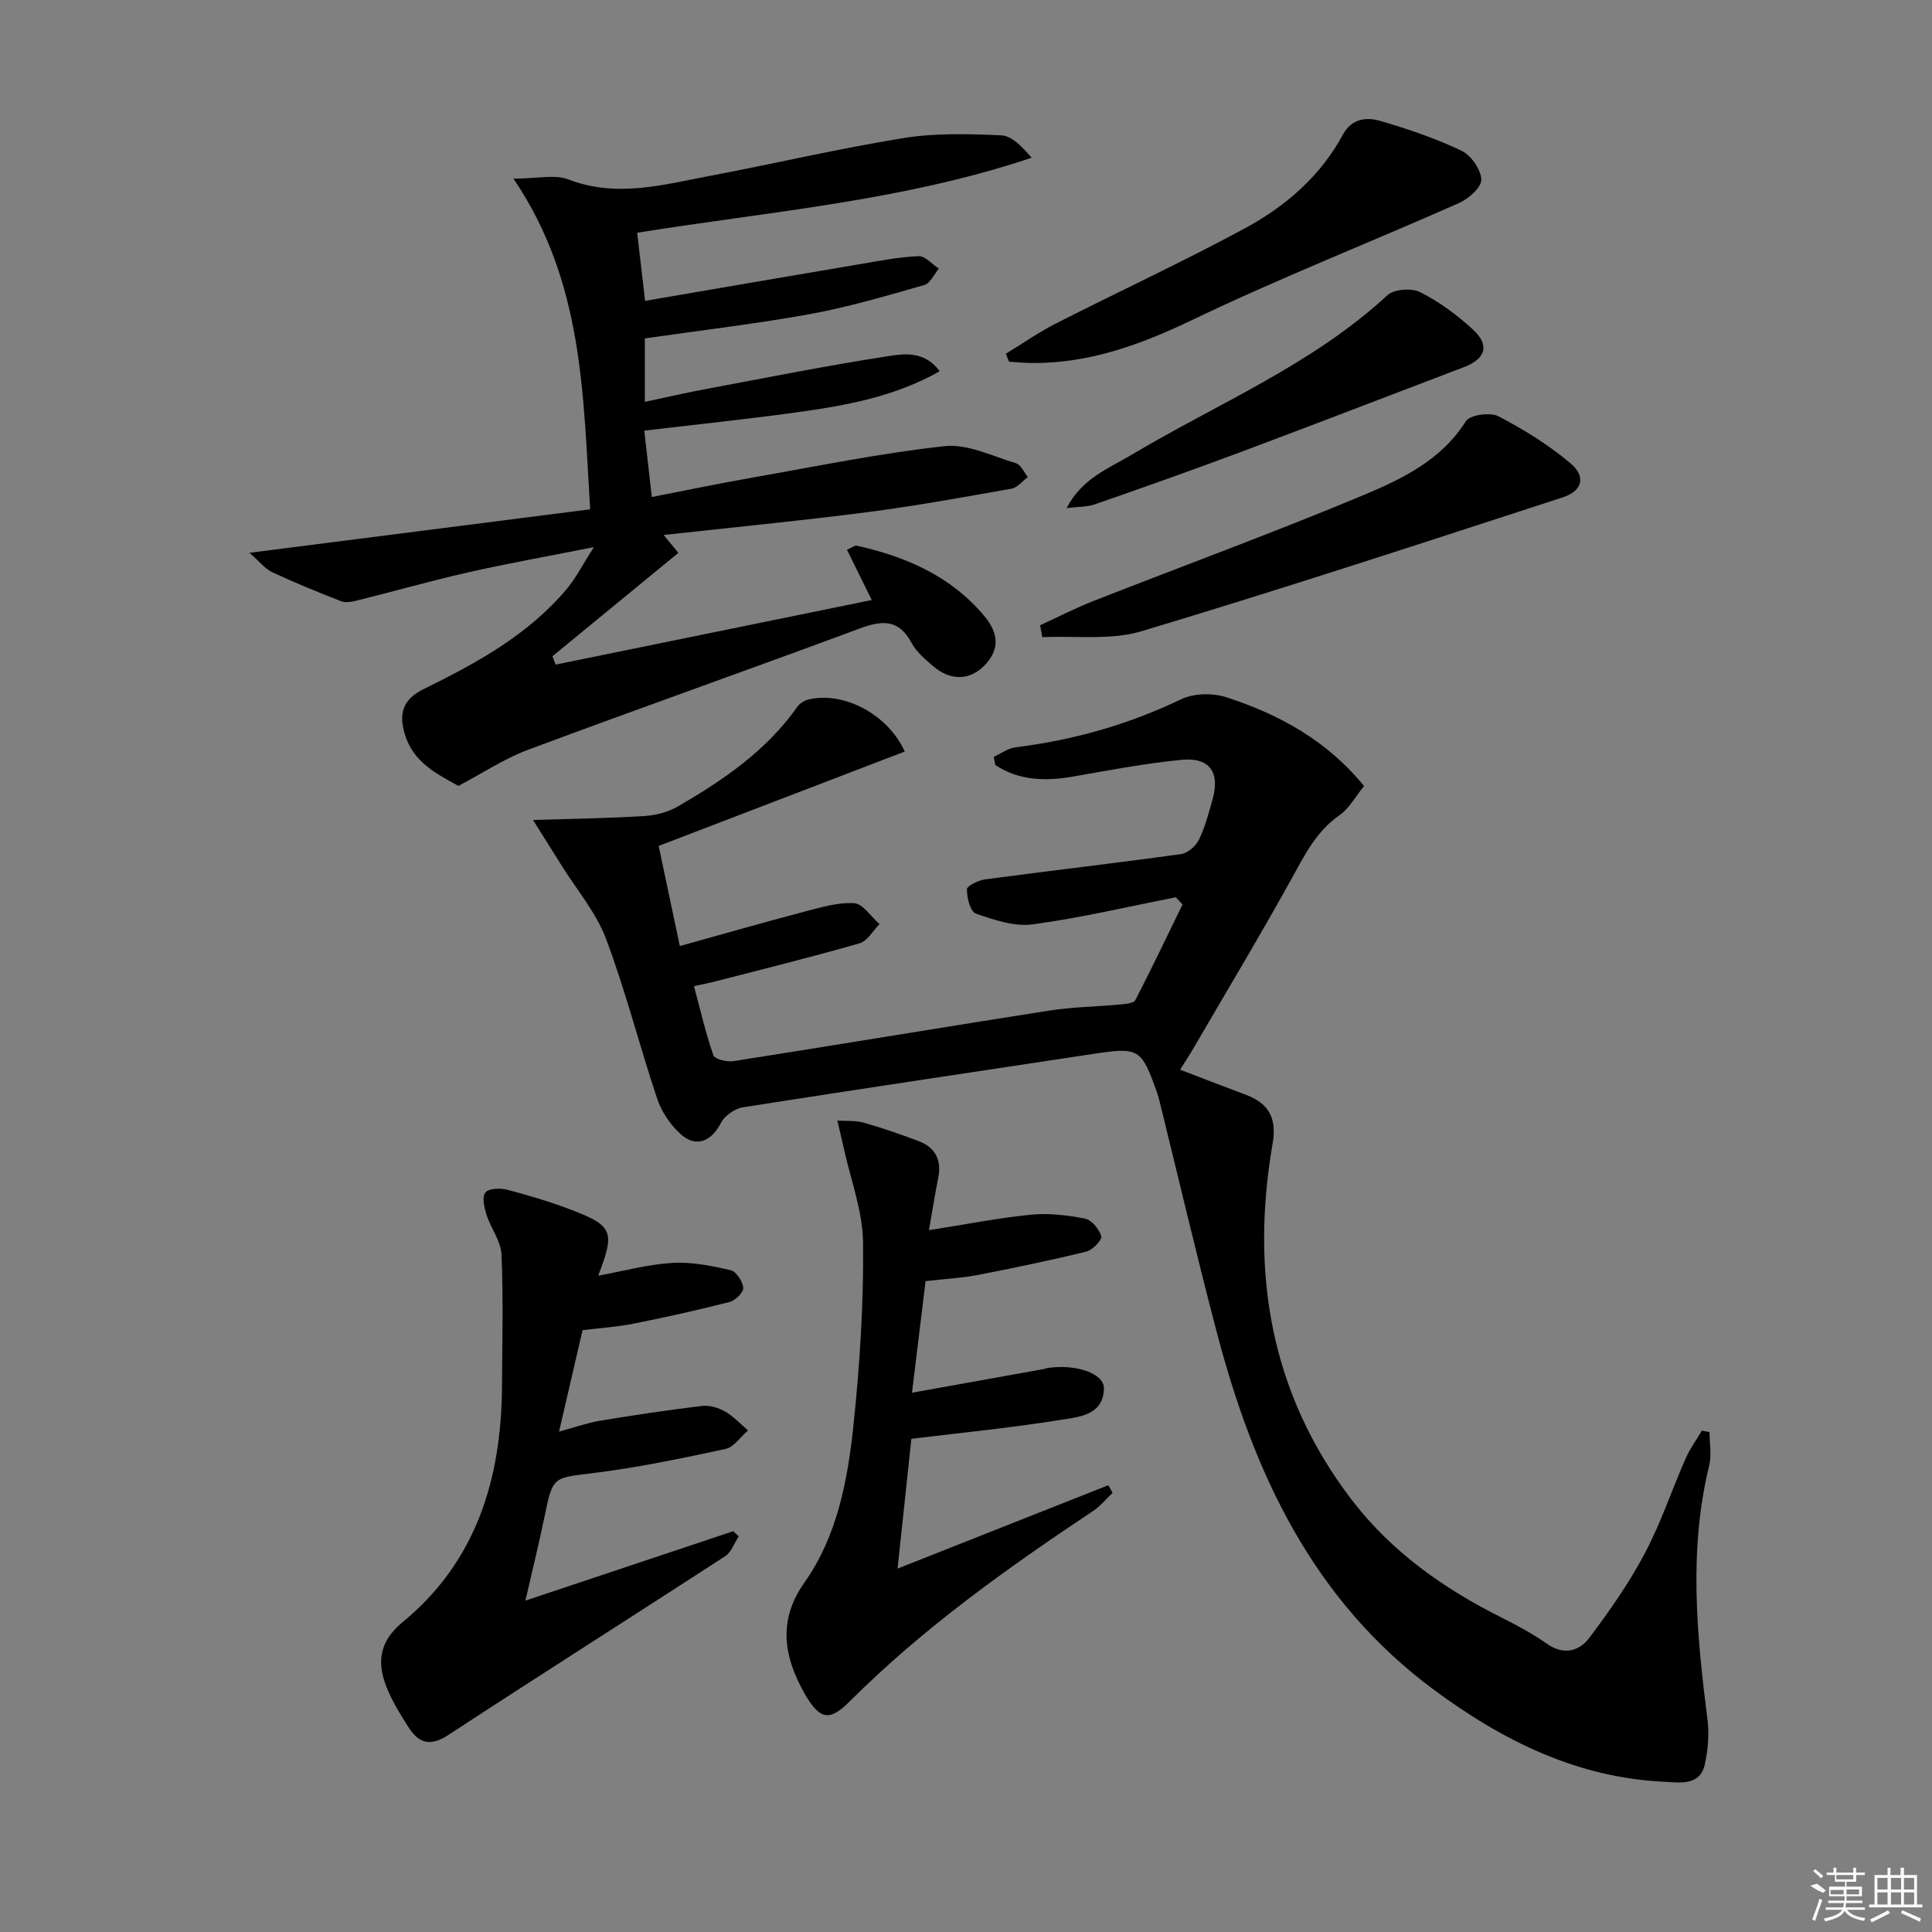
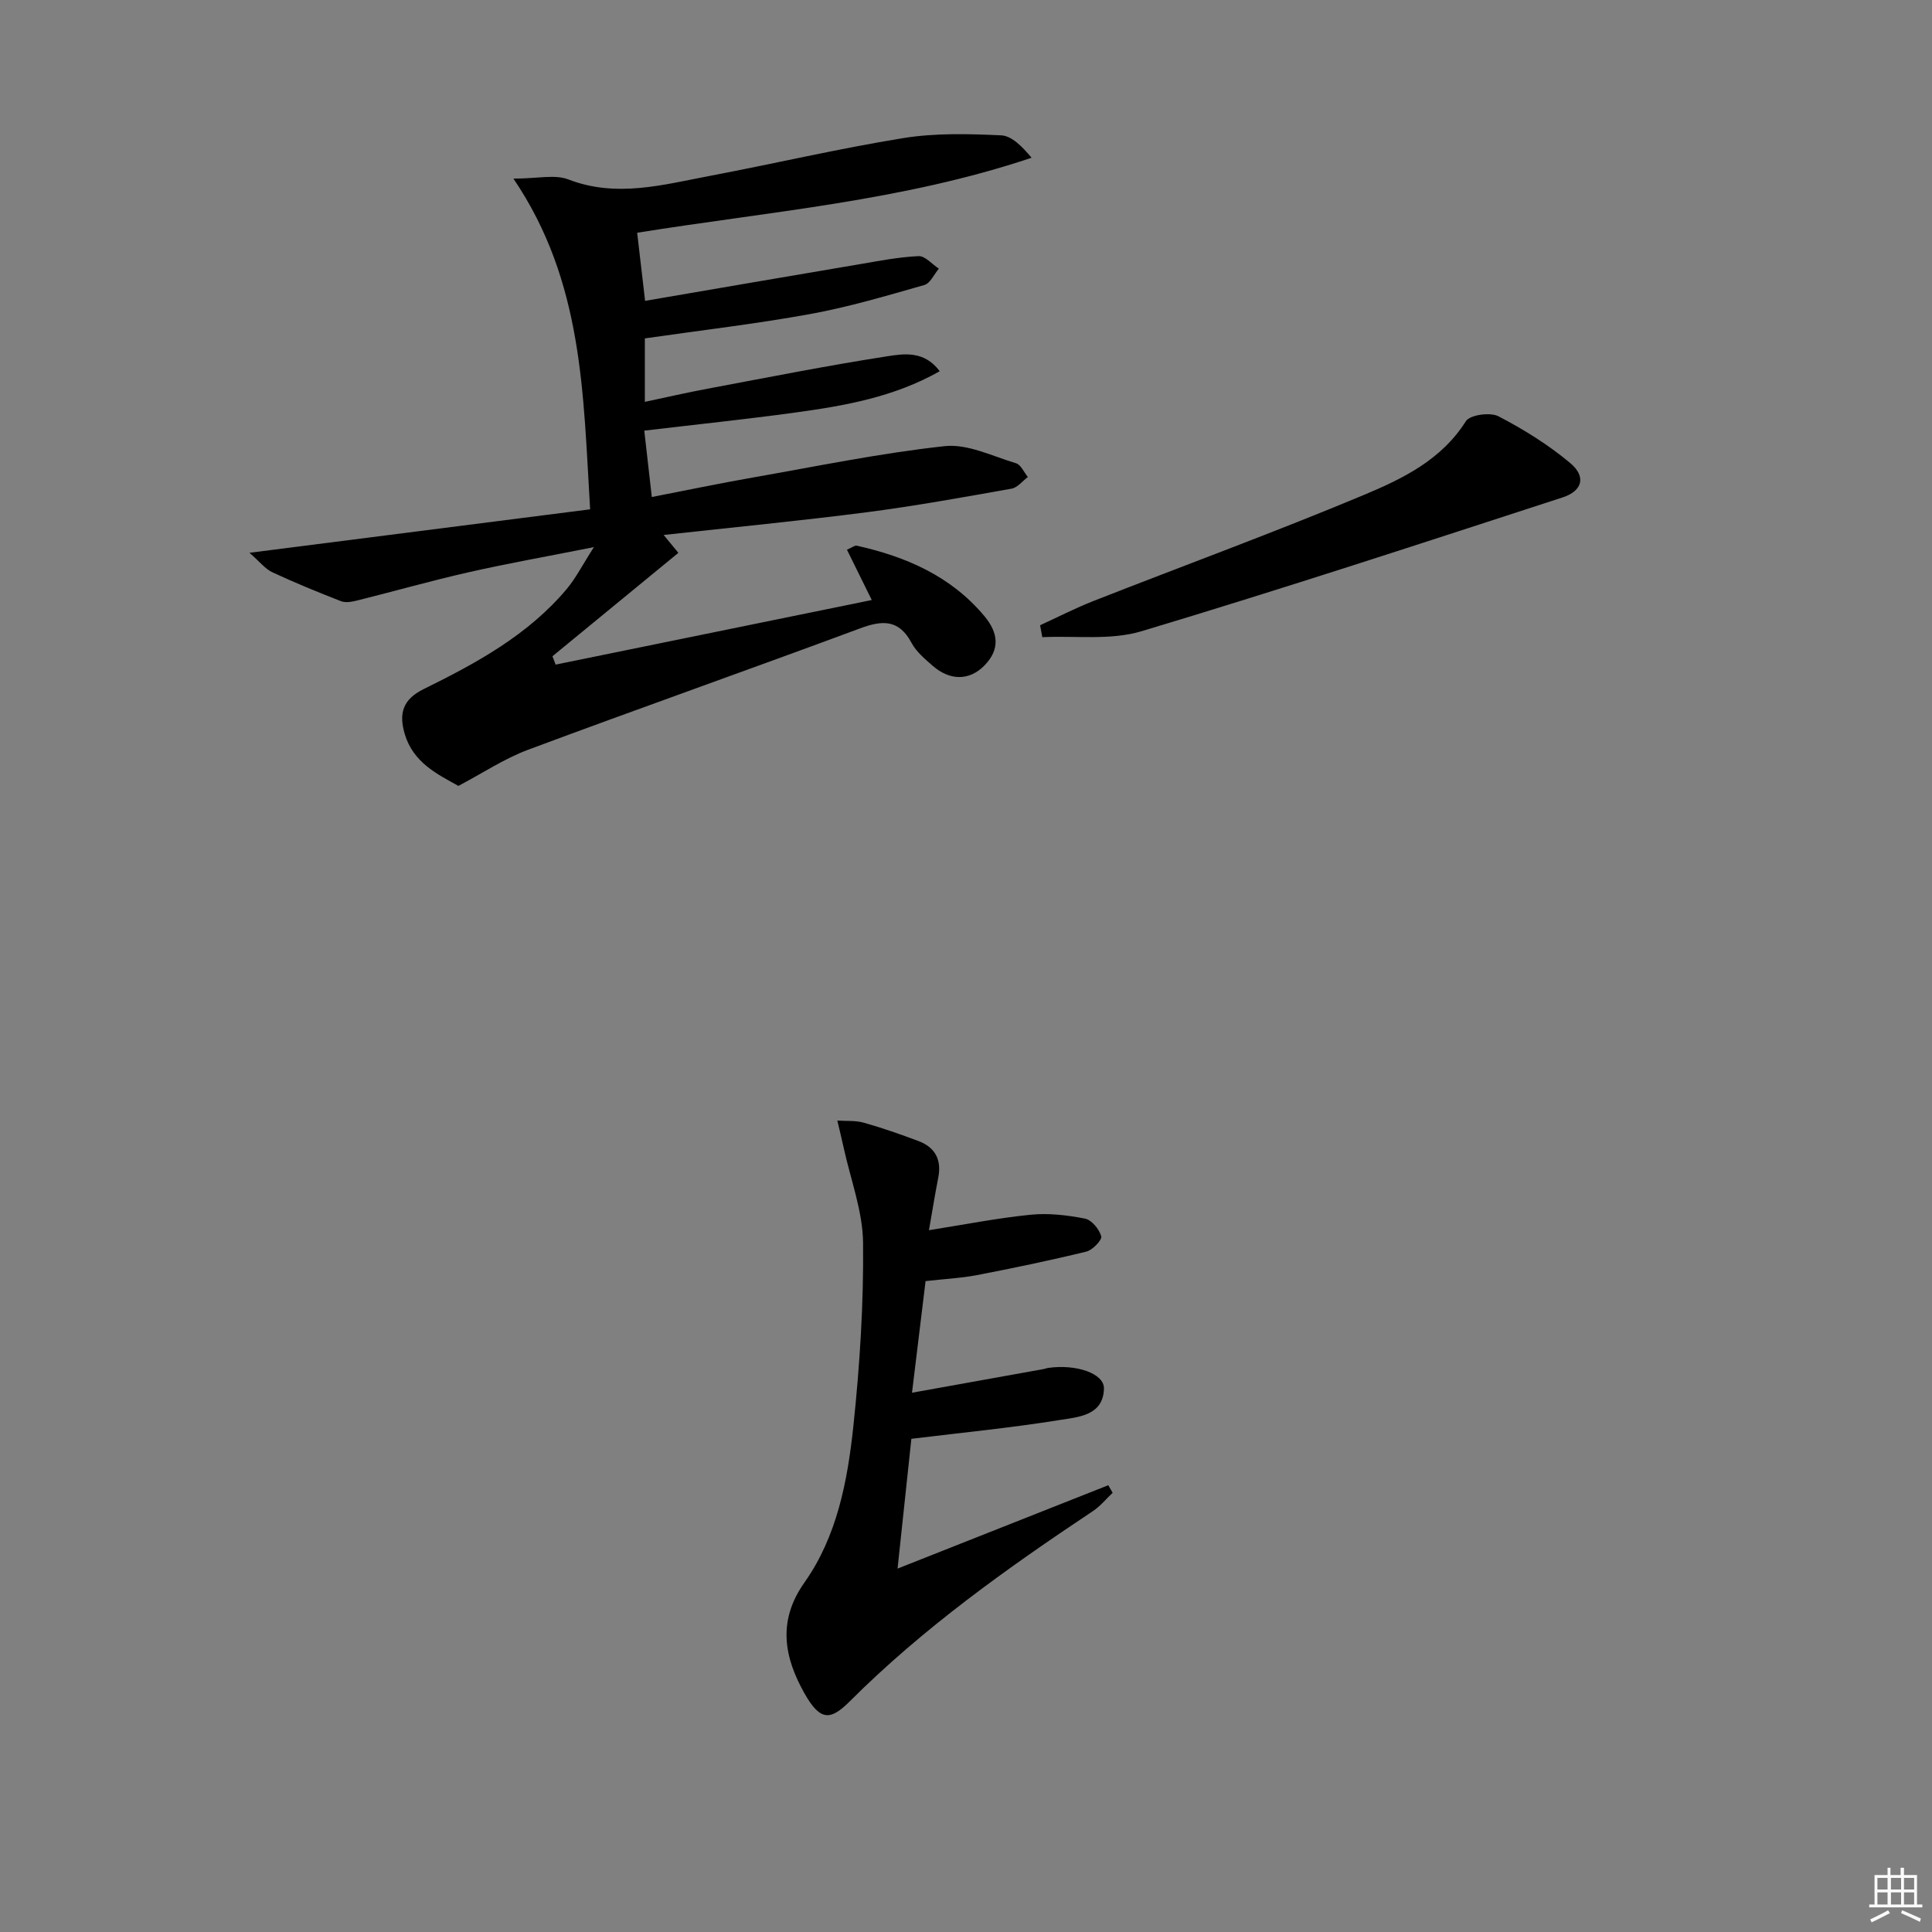
<svg xmlns="http://www.w3.org/2000/svg" enable-background="new 0 0 400 400" viewBox="0 0 400 400">
  <rect x="0" y="0" width="400" height="400" fill="#808080" stroke="none" />
-   <path d="m205.73 156.7c1.51-.68 2.97-1.79 4.55-1.98 11.97-1.49 23.35-4.71 34.27-9.95 2.63-1.26 6.57-1.33 9.4-.4 10.85 3.54 20.72 8.87 28.46 18.37-1.74 2.12-3.05 4.63-5.12 6.07-4.74 3.31-7.1 8.08-9.77 12.92-6.6 11.93-13.63 23.62-20.49 35.41-.83 1.42-1.74 2.79-2.7 4.33 4.75 1.82 9.22 3.54 13.7 5.23 4.77 1.81 6.35 4.91 5.44 10.14-4.6 26.69-.44 51.62 16.3 73.57 8.22 10.78 19.05 18.46 31.11 24.49 3.23 1.62 6.44 3.36 9.39 5.42 3.51 2.46 6.7 1.55 8.81-1.26 4.17-5.54 8.19-11.29 11.43-17.4 3.33-6.28 5.59-13.12 8.46-19.65.9-2.04 2.24-3.88 3.38-5.81.53.1 1.06.21 1.59.31 0 2.31.46 4.73-.07 6.91-4.28 17.51-2.59 35-.36 52.55.39 3.05.12 6.32-.55 9.33-.99 4.48-5.12 3.75-8.19 3.61-18.09-.82-33.45-8.38-47.82-19-25.13-18.57-37.33-44.81-44.97-73.86-4.22-16.03-7.99-32.18-11.96-48.27-.12-.48-.26-.97-.42-1.44-3.31-9.35-3.75-9.58-13.44-8.11-24.11 3.66-48.23 7.23-72.32 11.02-1.69.27-3.82 1.74-4.58 3.24-1.91 3.77-5.11 5.2-8.27 2.38-2.12-1.89-3.97-4.58-4.88-7.26-3.7-11.01-6.54-22.33-10.62-33.19-2.05-5.46-6.07-10.18-9.21-15.22-1.68-2.7-3.38-5.38-5.92-9.42 8.86-.29 15.96-.38 23.04-.83 2.36-.15 4.92-.8 6.95-1.98 9.39-5.46 18.33-11.53 24.72-20.63.51-.73 1.52-1.34 2.4-1.54 7.17-1.66 16.32 3 19.85 10.8-16.89 6.48-33.73 12.94-50.95 19.54 1.37 6.5 2.77 13.09 4.38 20.73 8.69-2.41 17.05-4.82 25.47-7.03 3.48-.91 7.1-2.04 10.59-1.85 1.84.1 3.53 2.81 5.29 4.34-1.37 1.37-2.52 3.51-4.14 3.97-9.85 2.84-19.8 5.29-29.73 7.86-1.27.33-2.56.57-4.55 1.01 1.33 4.95 2.42 9.72 4.02 14.32.28.81 2.81 1.42 4.15 1.21 21.81-3.42 43.58-7.06 65.39-10.47 4.91-.77 9.93-.81 14.88-1.28 1.04-.1 2.63-.27 2.96-.92 3.37-6.53 6.53-13.16 9.75-19.77-.46-.5-.92-.99-1.38-1.49-9.88 1.94-19.7 4.27-29.66 5.61-3.79.51-8-.93-11.76-2.23-1.13-.39-1.86-3.29-1.84-5.03.01-.72 2.39-1.87 3.8-2.06 13.5-1.8 27.03-3.36 40.52-5.23 1.39-.19 3.08-1.66 3.72-2.98 1.29-2.66 2.05-5.6 2.85-8.47 1.52-5.47-.66-8.62-6.38-8.07-7.58.72-15.09 2.18-22.61 3.48-5.7.99-11.11.82-16.02-2.39-.1-.58-.22-1.14-.34-1.7z" />
  <path d="m122.18 105.45c-1.45-23.86-1.38-47.08-15.88-68.47 5.01 0 8.56-.91 11.34.16 9.99 3.86 19.62 1.11 29.3-.72 13.38-2.53 26.65-5.66 40.09-7.83 6.62-1.07 13.52-.88 20.25-.57 2.25.11 4.4 2.39 6.3 4.64-26.67 8.95-54.11 11.1-81.66 15.53.52 4.47 1.01 8.66 1.64 14.1 15.06-2.58 29.71-5.11 44.37-7.58 4.07-.69 8.15-1.5 12.25-1.68 1.36-.06 2.8 1.68 4.2 2.59-.99 1.17-1.78 3.04-3.01 3.39-7.8 2.22-15.62 4.55-23.59 6-11.24 2.05-22.62 3.37-34.27 5.05v13.14c4.43-.94 8.68-1.92 12.97-2.72 12.38-2.32 24.74-4.78 37.18-6.71 3.48-.54 7.69-1.22 10.9 3.09-9.48 5.36-19.66 7.15-29.91 8.55-10.3 1.41-20.65 2.49-31.26 3.75.52 4.57.99 8.78 1.56 13.74 7.35-1.43 14.1-2.84 20.89-4.03 13.22-2.32 26.41-5.05 39.73-6.5 4.76-.52 9.9 2.08 14.78 3.54 1.01.3 1.65 1.87 2.46 2.85-1.12.83-2.14 2.19-3.37 2.41-9.96 1.77-19.92 3.58-29.95 4.88-13.81 1.78-27.67 3.12-42.09 4.71 1.02 1.23 1.84 2.23 3.05 3.7-8.79 7.22-17.43 14.32-26.07 21.41.22.58.44 1.15.66 1.73 21.72-4.44 43.44-8.87 65.45-13.37-1.93-3.92-3.51-7.12-5.14-10.42 1.14-.49 1.63-.92 2.01-.84 10.25 2.29 19.55 6.31 26.48 14.63 2.86 3.44 3.25 6.85-.05 10.21-3.07 3.12-7.1 3.17-10.68.04-1.62-1.42-3.4-2.9-4.38-4.74-2.61-4.87-5.98-4.75-10.64-3.02-22.87 8.5-45.89 16.61-68.76 25.14-4.92 1.84-9.41 4.84-14.42 7.48-4.39-2.42-9.39-4.86-11.12-10.77-1.22-4.16-.47-7.11 3.92-9.27 10.91-5.37 21.62-11.19 29.62-20.72 1.87-2.22 3.2-4.89 5.63-8.67-9.67 1.92-17.87 3.37-25.99 5.21-7.75 1.76-15.41 3.94-23.12 5.86-1.04.26-2.32.48-3.25.12-4.79-1.87-9.56-3.82-14.22-5.99-1.47-.68-2.57-2.15-4.73-4.03 24.17-3.09 46.96-5.99 70.53-9z" />
-   <path d="m123.85 264.12c5.31-.97 10.29-2.35 15.35-2.65 4-.24 8.13.6 12.08 1.51 1.15.26 2.49 2.32 2.61 3.66.08.92-1.65 2.61-2.83 2.92-6.57 1.68-13.19 3.15-19.84 4.48-3.39.68-6.88.9-10.61 1.36-1.53 6.6-3.05 13.18-4.86 20.99 3.37-.91 5.9-1.82 8.51-2.25 6.99-1.15 13.99-2.21 21.02-3.05 1.55-.19 3.4.34 4.79 1.12 1.78 1 3.22 2.6 4.8 3.94-1.54 1.32-2.91 3.46-4.65 3.84-9.06 1.95-18.16 3.85-27.35 4.99-8.41 1.04-8.4.61-10.16 9.15-1.1 5.34-2.41 10.64-3.93 17.26 14.82-4.95 28.92-9.66 43.03-14.37.38.35.76.71 1.14 1.06-.92 1.4-1.52 3.28-2.8 4.11-19.07 12.39-38.3 24.56-57.33 37.02-3.73 2.44-6.08 1.74-8.22-1.57-1.52-2.36-3.01-4.78-4.15-7.33-2.42-5.44-2.38-10.12 2.93-14.48 15.28-12.58 20.43-29.69 20.55-48.78.06-9.11.29-18.23-.1-27.32-.12-2.78-2.22-5.44-3.11-8.25-.47-1.47-.96-3.68-.23-4.58.7-.87 3.08-.95 4.51-.58 4.48 1.17 8.95 2.5 13.28 4.16 8.64 3.31 9.08 4.51 5.57 13.64z" />
  <path d="m191.63 265.24c-.95 7.84-1.87 15.36-2.81 23.11 9.45-1.7 18.35-3.3 27.25-4.9.33-.06.64-.2.97-.24 5.72-.82 11.61 1.13 11.52 4.29-.14 5.6-5.34 5.88-9.11 6.49-9.96 1.61-20.03 2.59-30.76 3.9-.9 8.5-1.86 17.52-2.86 26.87 14.87-5.88 29.25-11.57 43.63-17.26.3.52.6 1.05.9 1.57-1.36 1.28-2.56 2.78-4.09 3.79-17.75 11.82-35.1 24.18-50.25 39.3-3.95 3.94-6.1 4.44-9.51-1.65-4.09-7.3-5.64-14.83.03-22.85 6.77-9.57 8.95-21.09 10.15-32.49 1.32-12.54 2.13-25.21 2-37.81-.06-6.6-2.59-13.17-4.02-19.75-.41-1.87-.87-3.74-1.31-5.61 1.84.13 3.77-.05 5.5.45 3.83 1.08 7.6 2.4 11.32 3.8 3.43 1.3 4.8 3.86 4.08 7.54-.69 3.53-1.26 7.09-1.93 10.91 7.09-1.12 14.02-2.49 21.01-3.2 3.71-.38 7.6.08 11.29.8 1.38.27 2.96 2.19 3.37 3.66.21.75-1.79 2.85-3.08 3.17-7.54 1.84-15.15 3.42-22.77 4.89-3.24.61-6.58.77-10.52 1.22z" />
  <path d="m215.34 129.45c3.69-1.69 7.3-3.55 11.07-5.03 18.67-7.33 37.52-14.23 56.02-21.97 7.99-3.35 16.01-7.24 21.06-15.24.83-1.32 5.03-1.91 6.73-1.03 5.24 2.72 10.37 5.91 14.89 9.7 3.32 2.79 2.55 5.76-1.61 7.11-29 9.43-57.97 18.94-87.17 27.7-6.39 1.92-13.66.9-20.53 1.23-.15-.82-.31-1.65-.46-2.47z" />
-   <path d="m208.25 73.24c3.46-2.11 6.79-4.45 10.39-6.28 13.01-6.62 26.28-12.76 39.12-19.7 8.39-4.54 15.62-10.77 20.28-19.4 1.81-3.34 4.89-3.66 7.75-2.82 5.71 1.67 11.41 3.6 16.77 6.15 1.99.94 4.04 3.87 4.13 5.98.07 1.59-2.64 3.99-4.62 4.87-18.35 8.13-37.06 15.49-55.14 24.16-10.68 5.12-21.31 9.03-33.21 8.96-1.6-.01-3.2-.17-4.8-.27-.22-.55-.45-1.1-.67-1.65z" />
-   <path d="m220.84 105.19c3.15-6.12 8.59-8.14 13.33-10.97 17.91-10.68 37.48-18.67 53.09-33.11 1.37-1.27 5.04-1.51 6.81-.61 3.94 2 7.64 4.73 10.9 7.74 3.53 3.26 2.62 6.06-1.9 7.78-15.5 5.89-30.97 11.88-46.51 17.69-9.92 3.71-19.92 7.24-29.92 10.72-1.59.55-3.41.47-5.8.76z" />
  <g fill="#fafafa">
-     <path d="m374.8 390.4 1.4-.4c.7.5 1.3 1 1.8 1.4l-.5.5c-1.5-.6-2.1-1.1-2.7-1.5zm1 7.3-.6-.3c.5-1.4 1.1-2.8 1.5-4.3.2.1.4.2.6.3-.5 1.3-1 2.8-1.5 4.3zm-.4-10.3.4-.4c.4.3 1 .8 1.7 1.4l-.5.5c-.4-.5-1-1-1.6-1.5zm2.5.3h1.7v-1h.6v1h3.5v-1h.6v1h1.8v.5h-1.8v1.4h-2v1h3.2v2h-3.2v.9h3.3v.5h-3.4c0 .3-.1.6-.1.9h4v.5h-3.7c.7.9 1.9 1.5 3.8 1.7-.1.2-.2.4-.3.6-2.1-.4-3.5-1.1-4-2.1-.4 1-1.8 1.7-4 2.2-.1-.2-.2-.4-.3-.6 2.1-.4 3.4-1 3.8-1.8h-3.4v-.5h3.6c.1-.3.1-.6.2-.9h-3.3v-.5h3.4c0-.3 0-.6 0-.9h-3.2v-2h3.3v-1h-2.1v-1.4h-1.7v-.5zm1.1 3.5v1h2.7c0-.3 0-.4 0-.4 0-.1 0-.2 0-.2 0-.1 0-.2 0-.3h-2.7zm1.2-3v.9h3.5v-.9zm4.7 3h-2.6v.6.4h2.6z" />
    <path d="m393.6 386.7h.6v1.5h2.7v6.1h1.1v.6h-11v-.6h1.1v-6.1h2.7v-1.5h.6v1.5h2.1v-1.5zm-2.7 8.8.4.6c-1.2.6-2.5 1.3-3.8 1.9-.1-.2-.2-.4-.3-.6 1.2-.6 2.5-1.2 3.7-1.9zm-2.2-6.7v2.4h2.1v-2.4zm0 3v2.5h2.1v-2.5zm2.8-3v2.4h2.1v-2.4zm0 3v2.5h2.1v-2.5zm6 6.1c-1.4-.7-2.7-1.3-3.9-1.8l.2-.6c1.5.6 2.7 1.2 3.9 1.7zm-1.2-9.1h-2.1v2.4h2.1zm-2.1 3v2.5h2.1v-2.5z" />
  </g>
</svg>